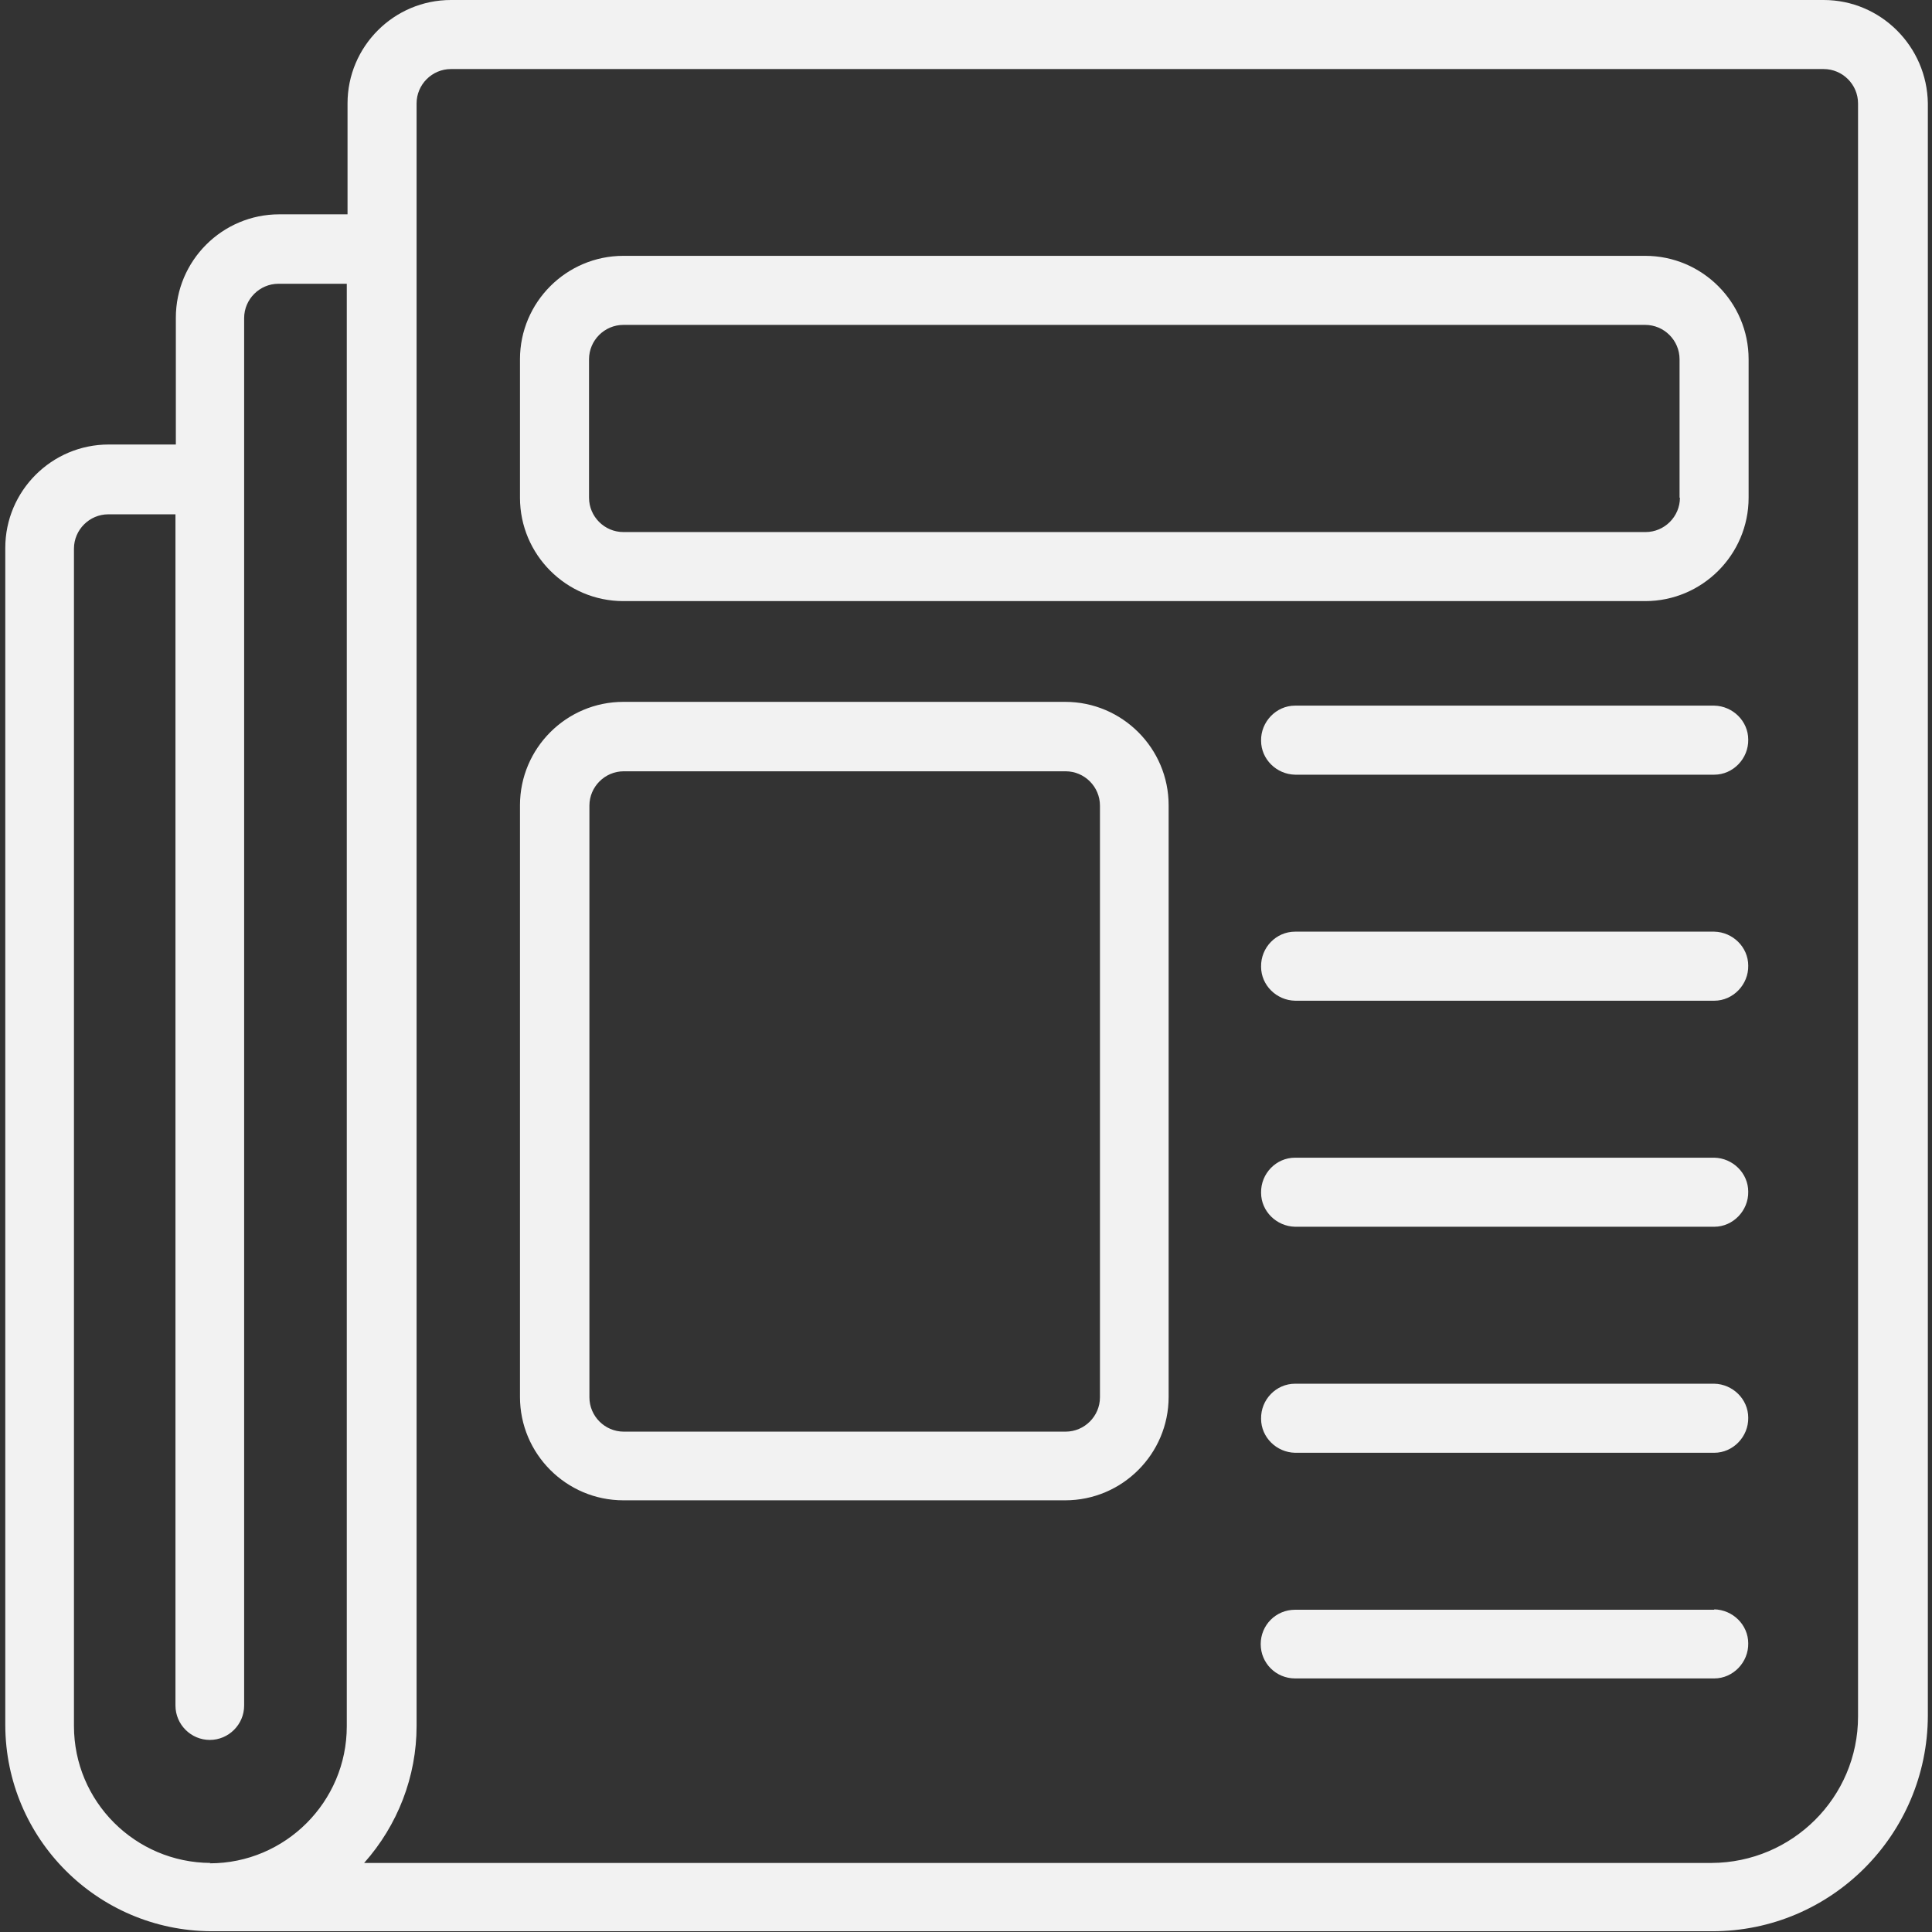
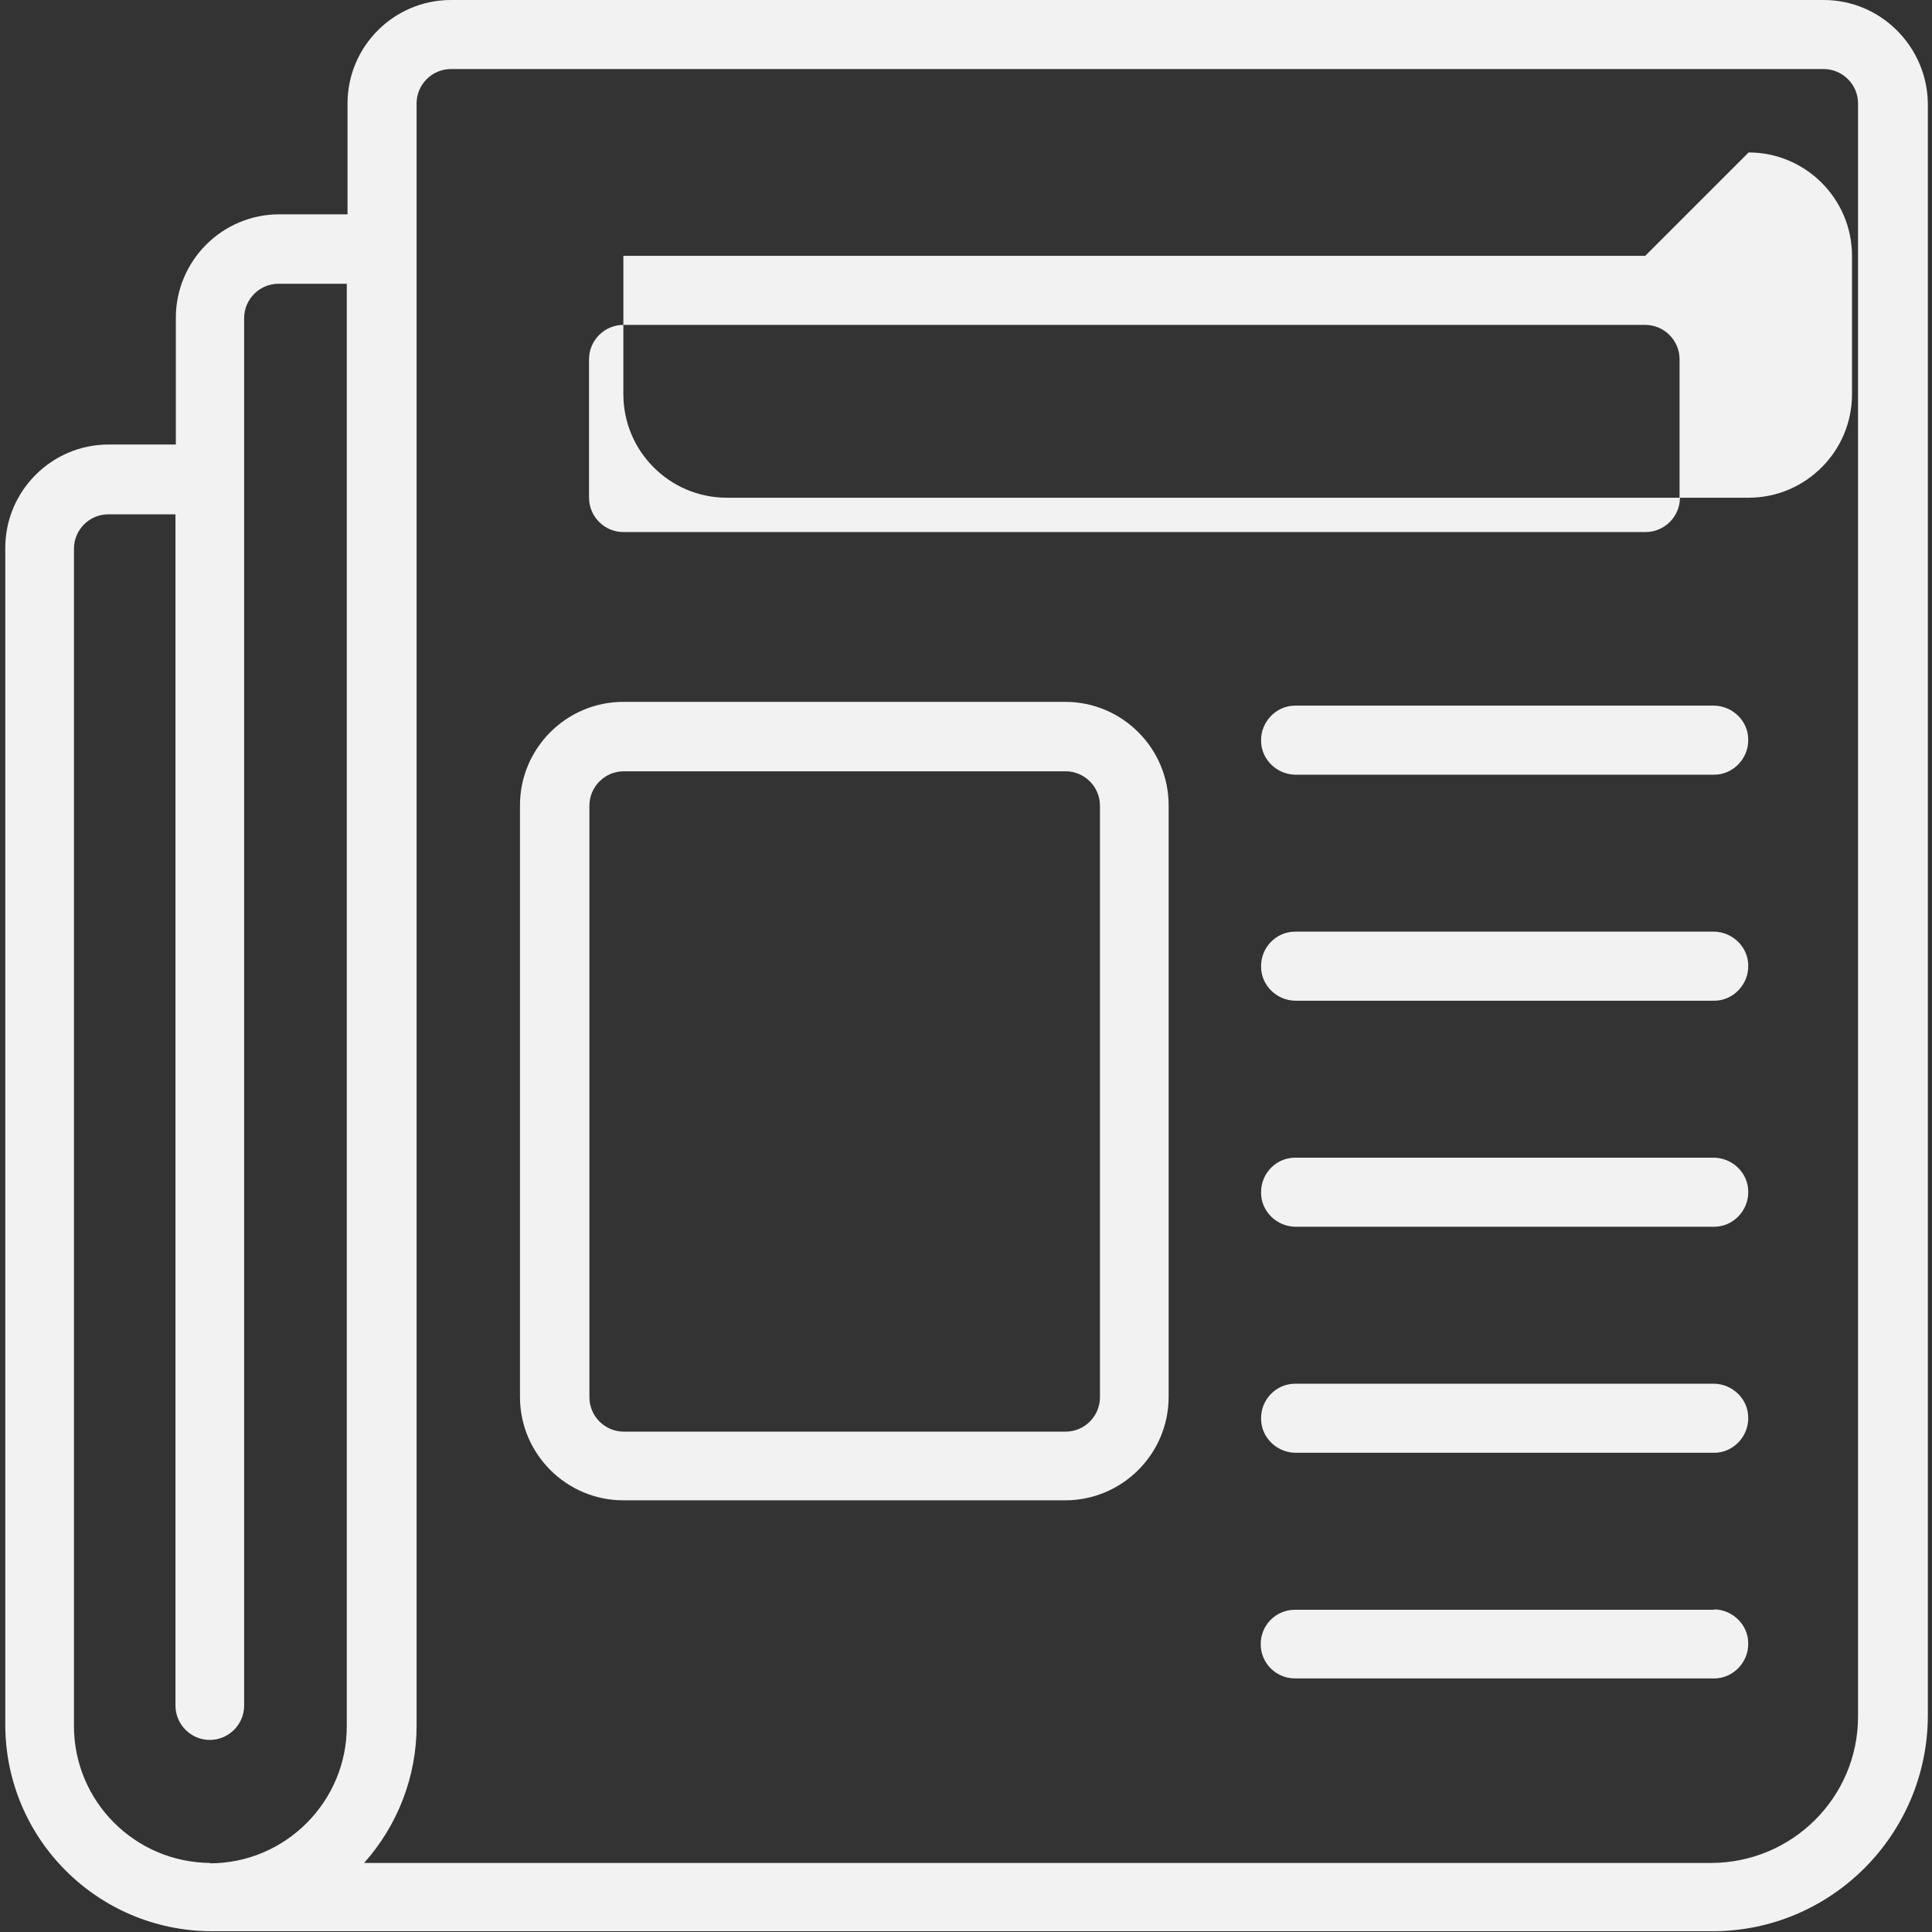
<svg xmlns="http://www.w3.org/2000/svg" id="Line" version="1.1" viewBox="0 0 512 512">
  <rect x="0" y="0" width="512" height="512" fill="#333333" stroke="none" />
  <defs>
    <style>
      .cls-1 {
        fill: #f2f2f2;
        stroke-width: 0px;
      }
    </style>
  </defs>
-   <path class="cls-1" d="M483.3,0H119.5c-15.1,0-27.4,12.3-27.4,27.4v29.4h-18.1c-15.1,0-27.4,12.3-27.4,27.4v33.6h-17.8c-15.1,0-27.4,12.3-27.4,27.4v312c.1,30.1,24.4,54.4,54.5,54.6h397.9c31.5,0,57-25.6,57.1-57.1V27.4C510.7,12.3,498.4,0,483.3,0h0ZM55.8,493.7c-20-.1-36.2-16.3-36.2-36.3V145.4c0-5,4.1-9.1,9.1-9.1h17.8v315.7c0,5,4.1,9.1,9.1,9.1s9.1-4.1,9.1-9.1V84.3c0-5,4.1-9.1,9.1-9.1h18.1v382.3c0,20-16.3,36.3-36.3,36.3h0ZM492.4,454.9c0,21.4-17.4,38.7-38.8,38.8H96.5c8.9-10,13.9-22.9,13.9-36.3V27.4c0-5,4.1-9.1,9.1-9.1h363.8c5,0,9.1,4.1,9.1,9.1v427.5ZM436,67.8H165.2c-15.1,0-27.4,12.3-27.4,27.4v36.7c0,15.1,12.3,27.4,27.4,27.4h270.8c15.1,0,27.4-12.3,27.4-27.4v-36.7c0-15.1-12.3-27.4-27.4-27.4ZM445.2,131.9c0,5-4.1,9.1-9.1,9.1H165.2c-5,0-9.1-4.1-9.1-9.1v-36.7c0-5,4.1-9.1,9.1-9.1h270.8c5,0,9.1,4.1,9.1,9.1v36.7ZM282.3,186h-117.1c-15.1,0-27.4,12.3-27.4,27.4v156.8c0,15.1,12.3,27.4,27.4,27.4h117.1c15.1,0,27.4-12.3,27.4-27.4v-156.8c0-15.1-12.3-27.4-27.4-27.4ZM291.5,370.3c0,5-4.1,9.1-9.1,9.1h-117.1c-5,0-9.1-4.1-9.1-9.1v-156.8c0-5,4.1-9.1,9.1-9.1h117.1c5,0,9.1,4.1,9.1,9.1v156.8ZM454.3,187h-111.1c-5,0-9.1,4.3-9,9.3,0,4.9,4.1,8.9,9,9h111.1c5,0,9.1-4.3,9-9.3,0-4.9-4.1-8.9-9-9ZM454.3,246.9h-111.1c-5,0-9.1,4.2-9,9.3,0,4.9,4.1,8.9,9,9h111.1c5,0,9.1-4.3,9-9.3,0-4.9-4.1-8.9-9-9ZM454.3,306.8h-111.1c-5,0-9.1,4.2-9,9.3,0,4.9,4.1,8.9,9,9h111.1c5,0,9.1-4.3,9-9.3,0-4.9-4.1-8.9-9-9ZM454.3,366.7h-111.1c-5,0-9.1,4.2-9,9.3,0,4.9,4.1,8.9,9,9h111.1c5,0,9.1-4.3,9-9.3,0-4.9-4.1-8.9-9-9ZM454.3,426.6h-111.1c-5.1,0-9.1,4.1-9.1,9.1,0,5.1,4.1,9.1,9.1,9.1h111.1c5,0,9.1-4.3,9-9.3,0-4.9-4.1-8.9-9-9Z" />
+   <path class="cls-1" d="M483.3,0H119.5c-15.1,0-27.4,12.3-27.4,27.4v29.4h-18.1c-15.1,0-27.4,12.3-27.4,27.4v33.6h-17.8c-15.1,0-27.4,12.3-27.4,27.4v312c.1,30.1,24.4,54.4,54.5,54.6h397.9c31.5,0,57-25.6,57.1-57.1V27.4C510.7,12.3,498.4,0,483.3,0h0ZM55.8,493.7c-20-.1-36.2-16.3-36.2-36.3V145.4c0-5,4.1-9.1,9.1-9.1h17.8v315.7c0,5,4.1,9.1,9.1,9.1s9.1-4.1,9.1-9.1V84.3c0-5,4.1-9.1,9.1-9.1h18.1v382.3c0,20-16.3,36.3-36.3,36.3h0ZM492.4,454.9c0,21.4-17.4,38.7-38.8,38.8H96.5c8.9-10,13.9-22.9,13.9-36.3V27.4c0-5,4.1-9.1,9.1-9.1h363.8c5,0,9.1,4.1,9.1,9.1v427.5ZM436,67.8H165.2v36.7c0,15.1,12.3,27.4,27.4,27.4h270.8c15.1,0,27.4-12.3,27.4-27.4v-36.7c0-15.1-12.3-27.4-27.4-27.4ZM445.2,131.9c0,5-4.1,9.1-9.1,9.1H165.2c-5,0-9.1-4.1-9.1-9.1v-36.7c0-5,4.1-9.1,9.1-9.1h270.8c5,0,9.1,4.1,9.1,9.1v36.7ZM282.3,186h-117.1c-15.1,0-27.4,12.3-27.4,27.4v156.8c0,15.1,12.3,27.4,27.4,27.4h117.1c15.1,0,27.4-12.3,27.4-27.4v-156.8c0-15.1-12.3-27.4-27.4-27.4ZM291.5,370.3c0,5-4.1,9.1-9.1,9.1h-117.1c-5,0-9.1-4.1-9.1-9.1v-156.8c0-5,4.1-9.1,9.1-9.1h117.1c5,0,9.1,4.1,9.1,9.1v156.8ZM454.3,187h-111.1c-5,0-9.1,4.3-9,9.3,0,4.9,4.1,8.9,9,9h111.1c5,0,9.1-4.3,9-9.3,0-4.9-4.1-8.9-9-9ZM454.3,246.9h-111.1c-5,0-9.1,4.2-9,9.3,0,4.9,4.1,8.9,9,9h111.1c5,0,9.1-4.3,9-9.3,0-4.9-4.1-8.9-9-9ZM454.3,306.8h-111.1c-5,0-9.1,4.2-9,9.3,0,4.9,4.1,8.9,9,9h111.1c5,0,9.1-4.3,9-9.3,0-4.9-4.1-8.9-9-9ZM454.3,366.7h-111.1c-5,0-9.1,4.2-9,9.3,0,4.9,4.1,8.9,9,9h111.1c5,0,9.1-4.3,9-9.3,0-4.9-4.1-8.9-9-9ZM454.3,426.6h-111.1c-5.1,0-9.1,4.1-9.1,9.1,0,5.1,4.1,9.1,9.1,9.1h111.1c5,0,9.1-4.3,9-9.3,0-4.9-4.1-8.9-9-9Z" />
</svg>